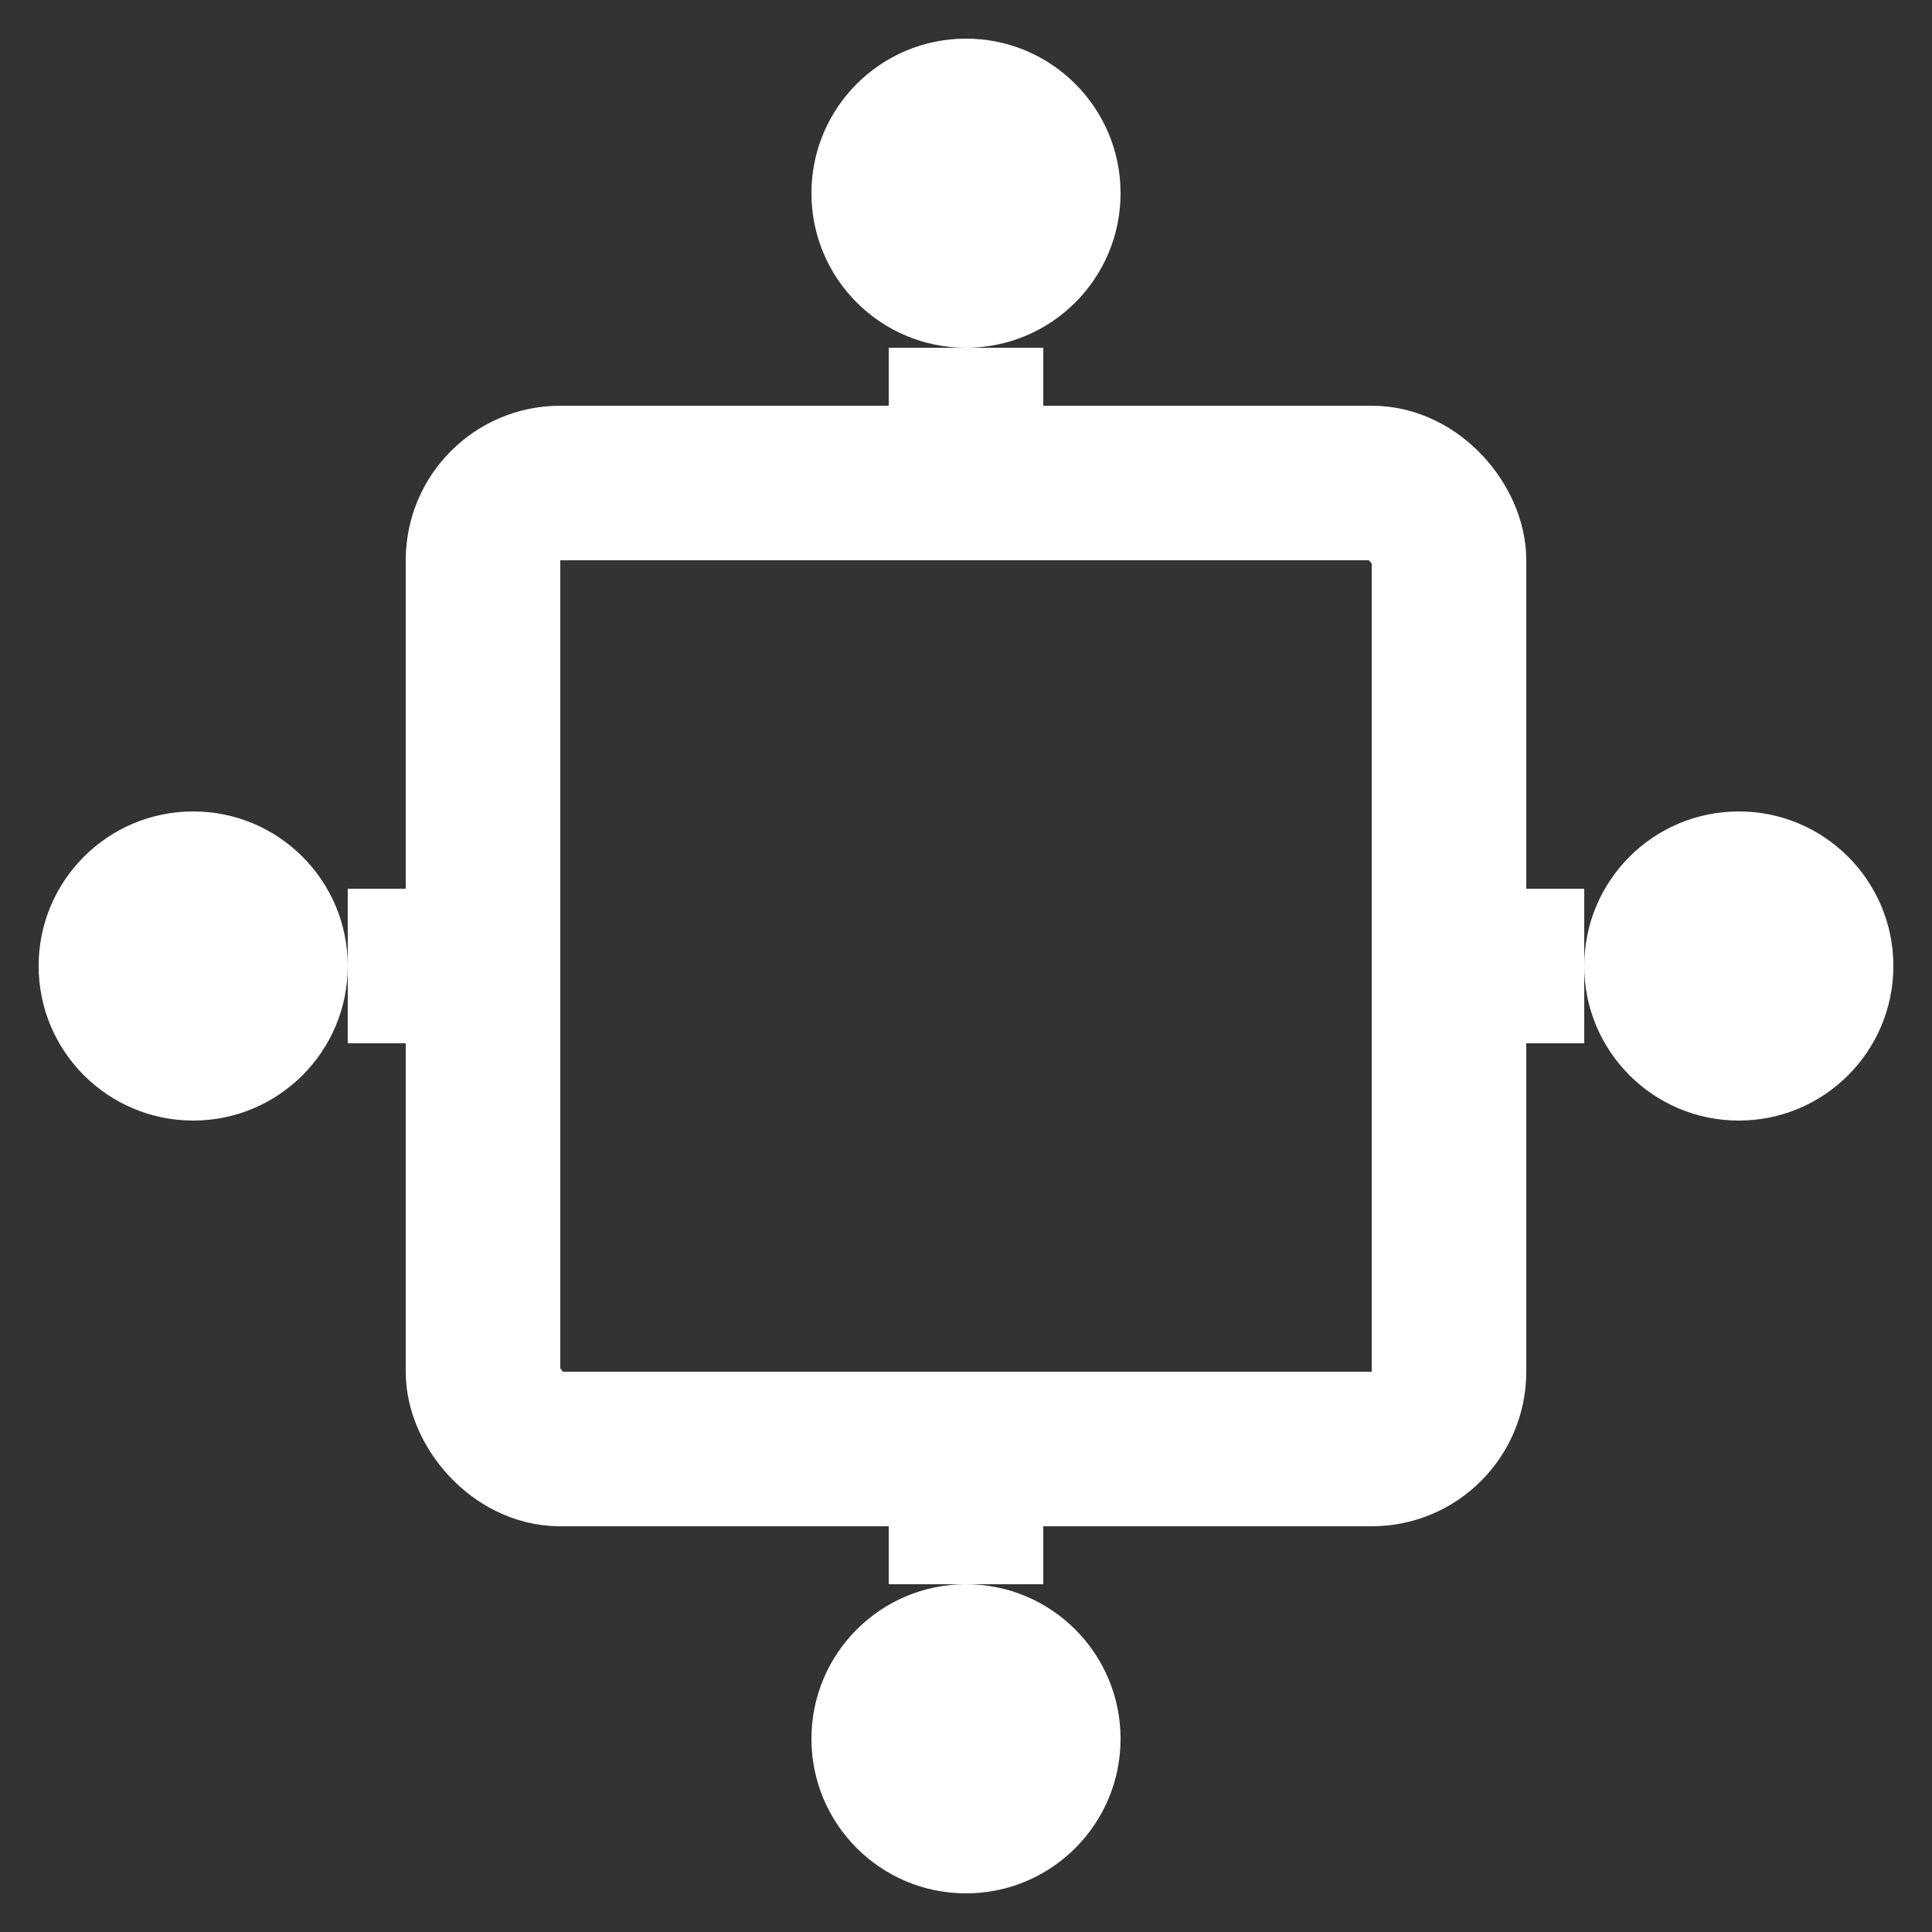
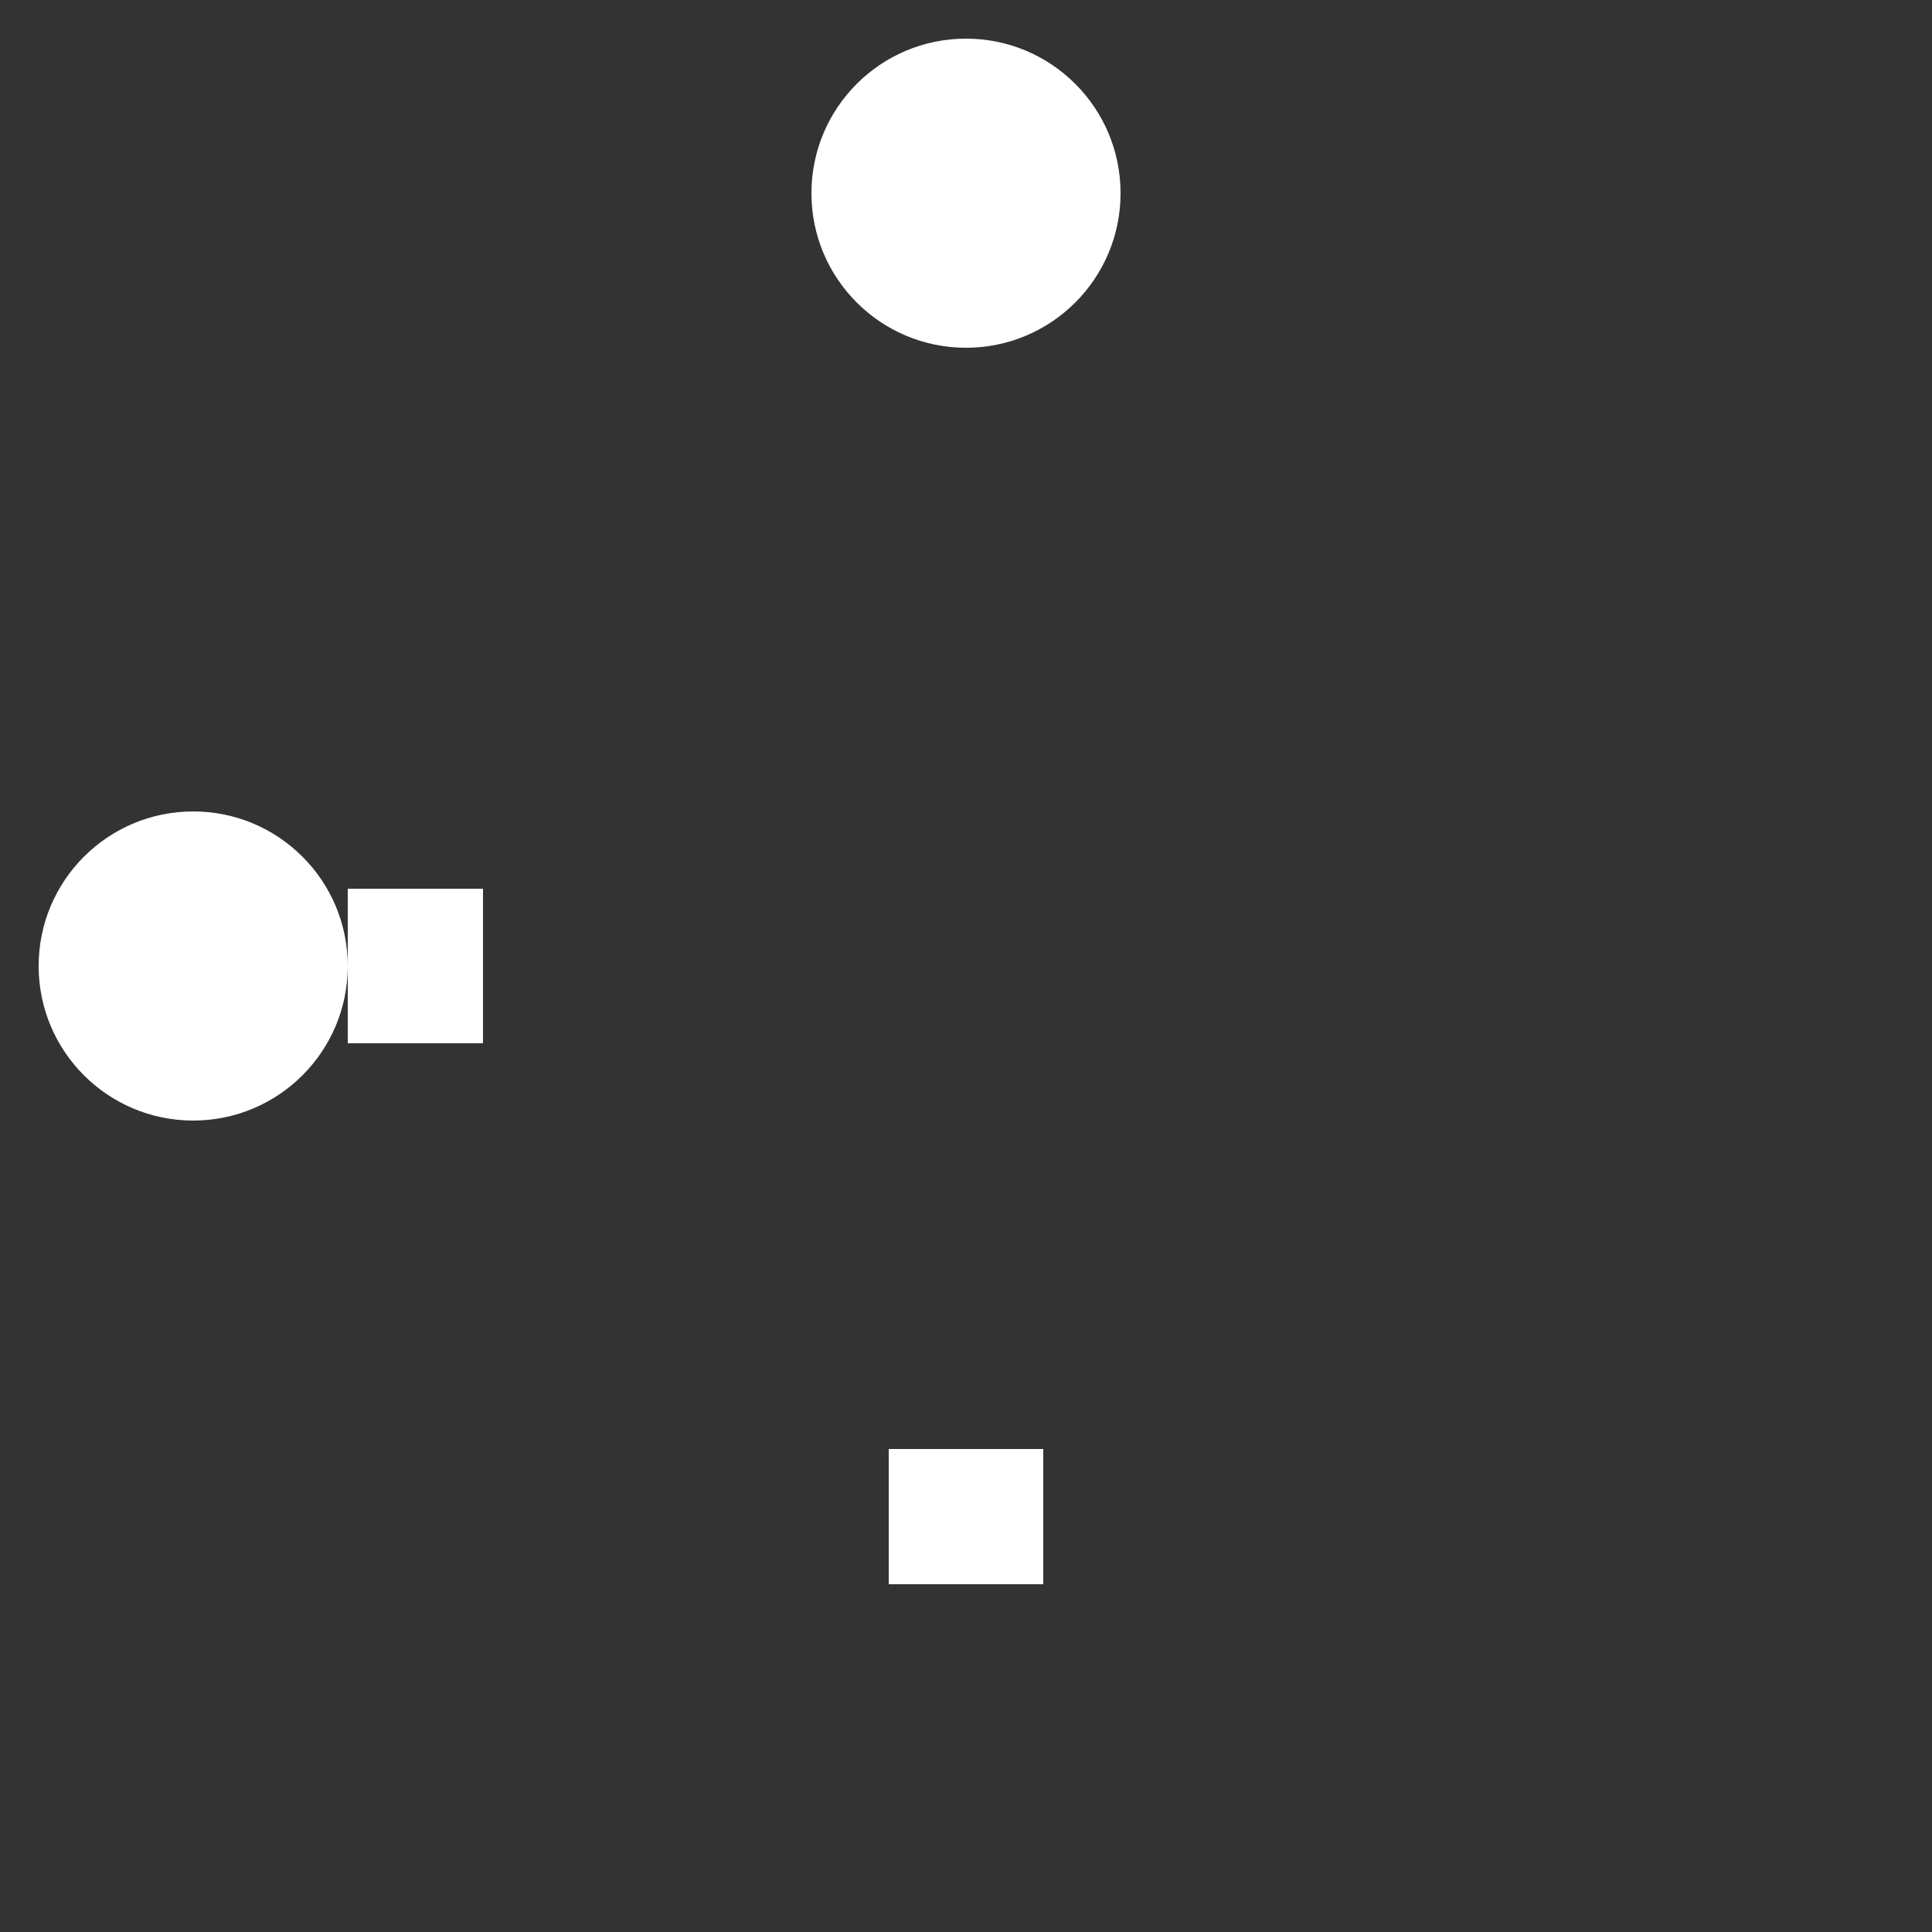
<svg xmlns="http://www.w3.org/2000/svg" viewBox="0 0 100 100">
  <rect x="0" y="0" width="100" height="100" fill="#333333" stroke="none" />
-   <rect x="25" y="25" width="50" height="50" fill="none" stroke="white" stroke-width="8" rx="4" />
  <circle cx="50" cy="10" r="8" fill="white" />
-   <circle cx="50" cy="90" r="8" fill="white" />
  <circle cx="10" cy="50" r="8" fill="white" />
-   <circle cx="90" cy="50" r="8" fill="white" />
-   <line x1="50" y1="18" x2="50" y2="25" stroke="white" stroke-width="8" />
  <line x1="50" y1="75" x2="50" y2="82" stroke="white" stroke-width="8" />
  <line x1="18" y1="50" x2="25" y2="50" stroke="white" stroke-width="8" />
-   <line x1="75" y1="50" x2="82" y2="50" stroke="white" stroke-width="8" />
</svg>